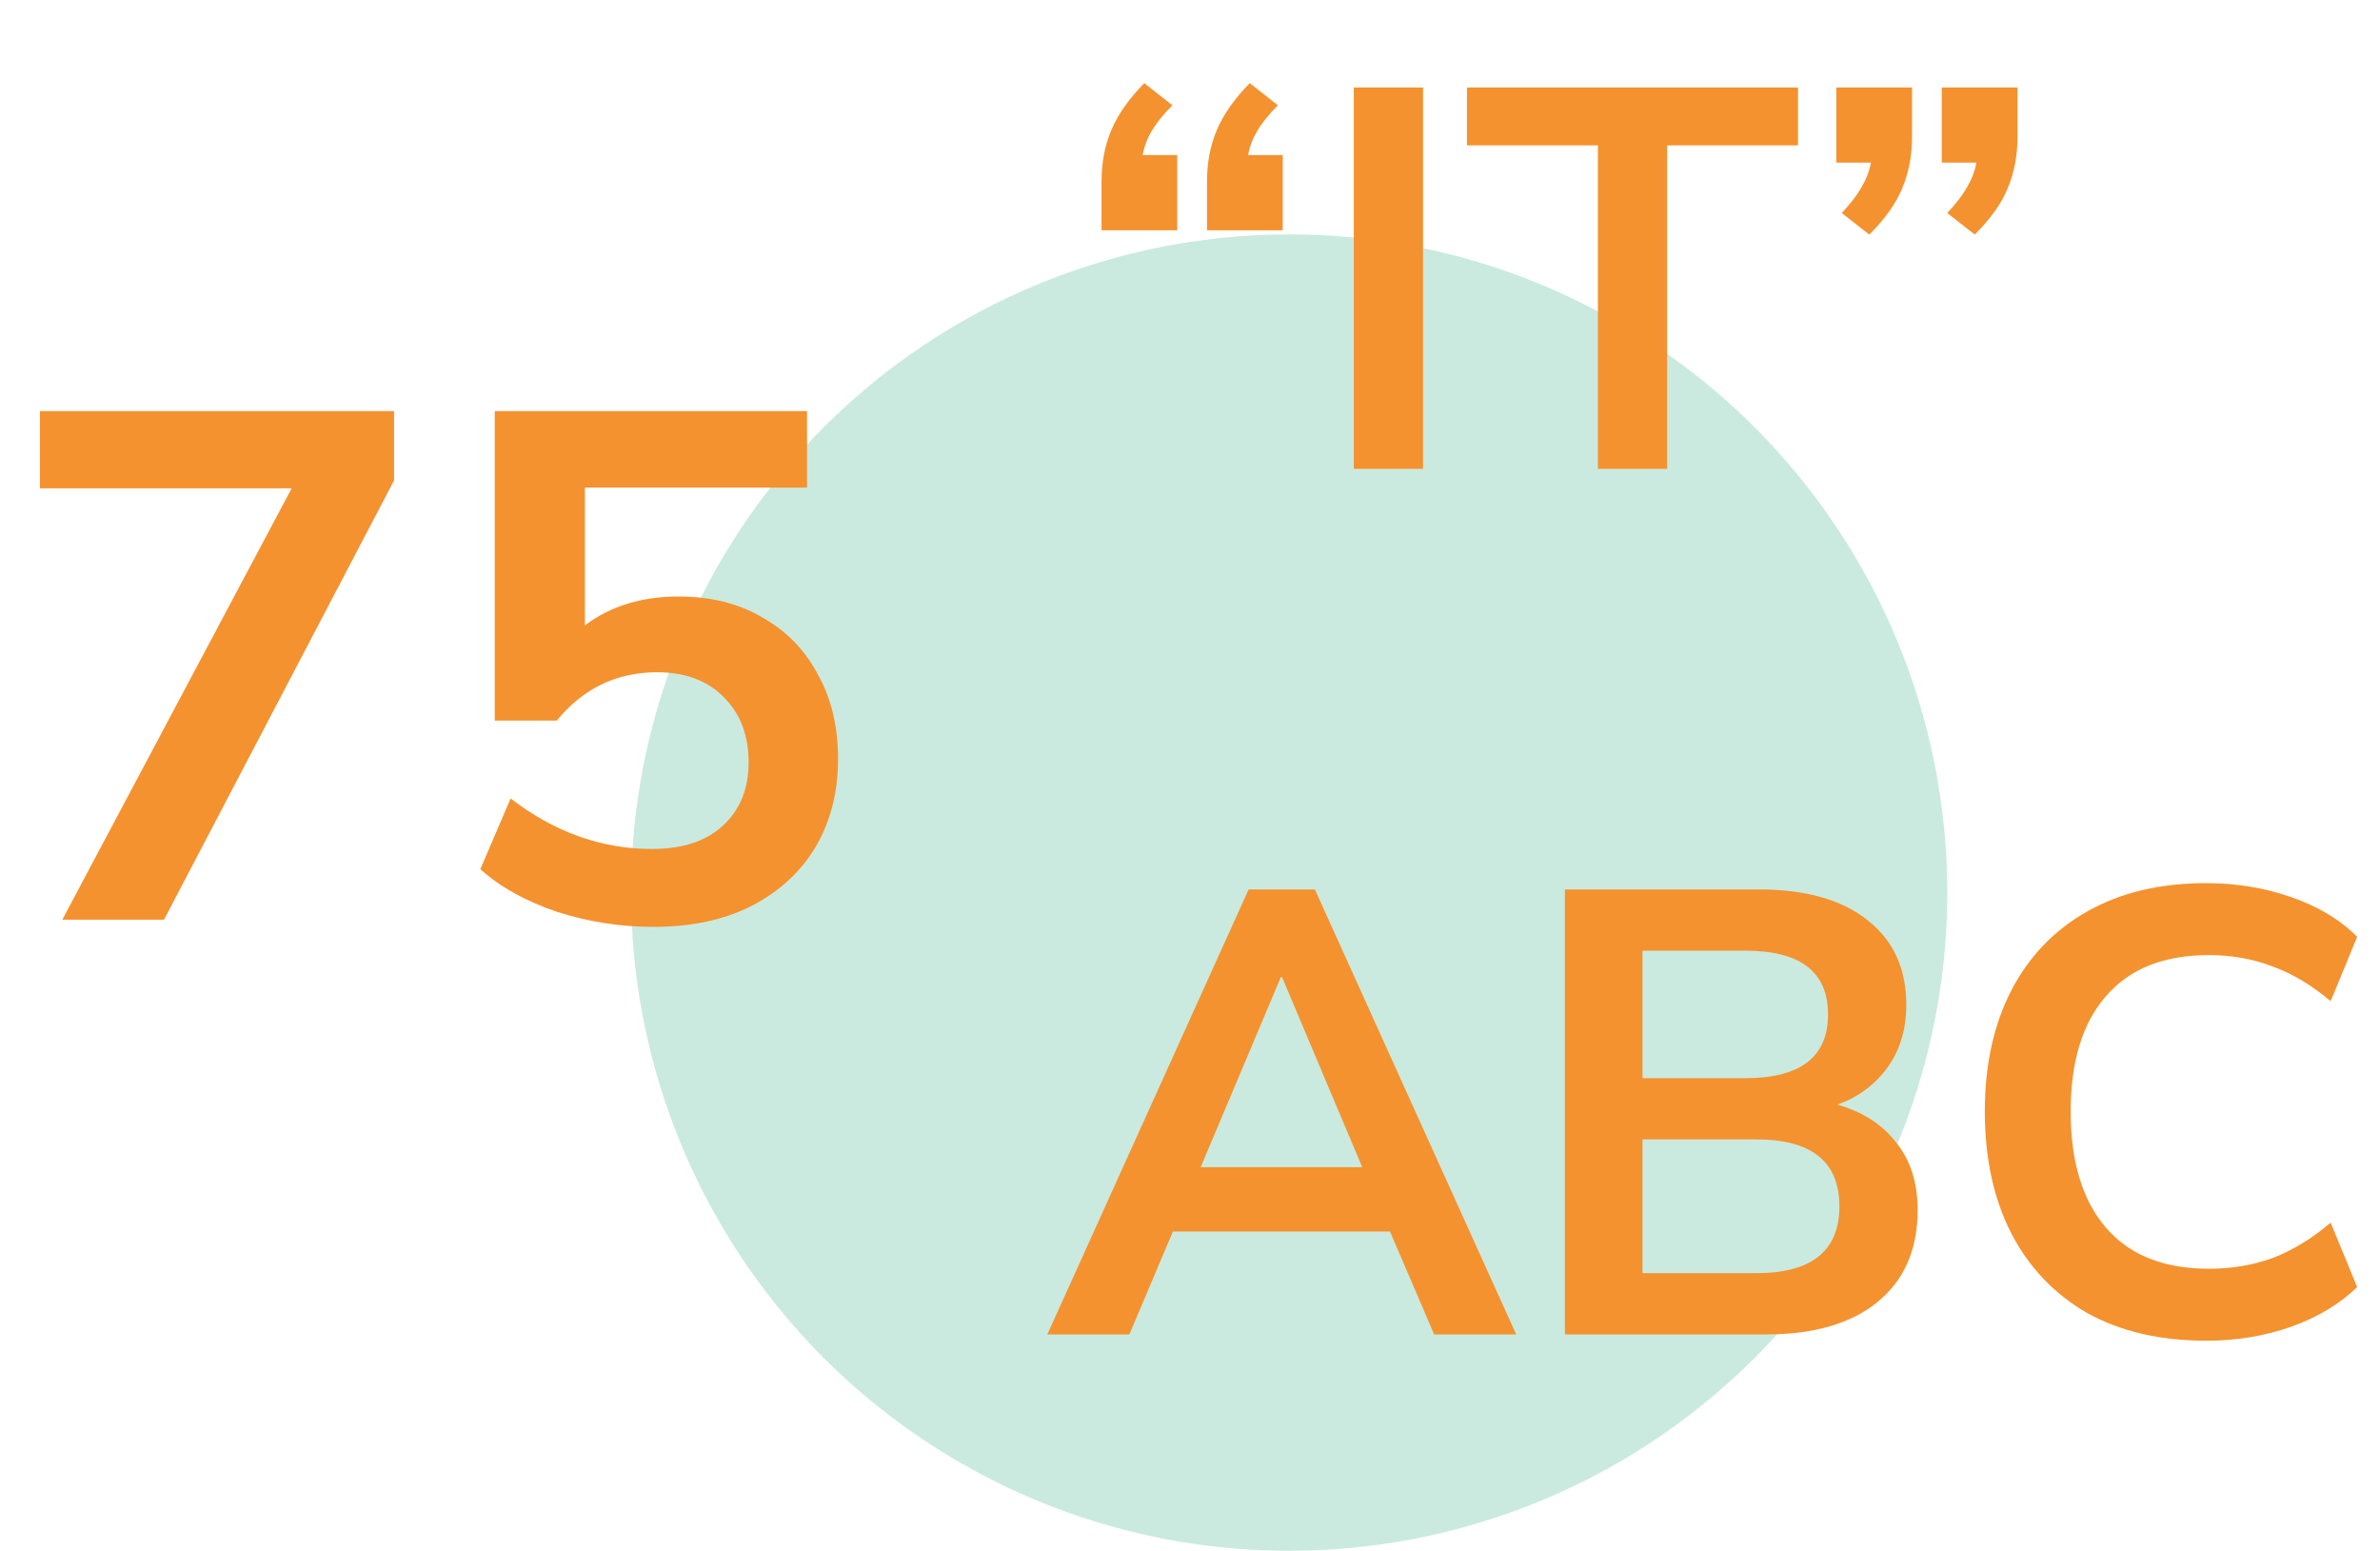
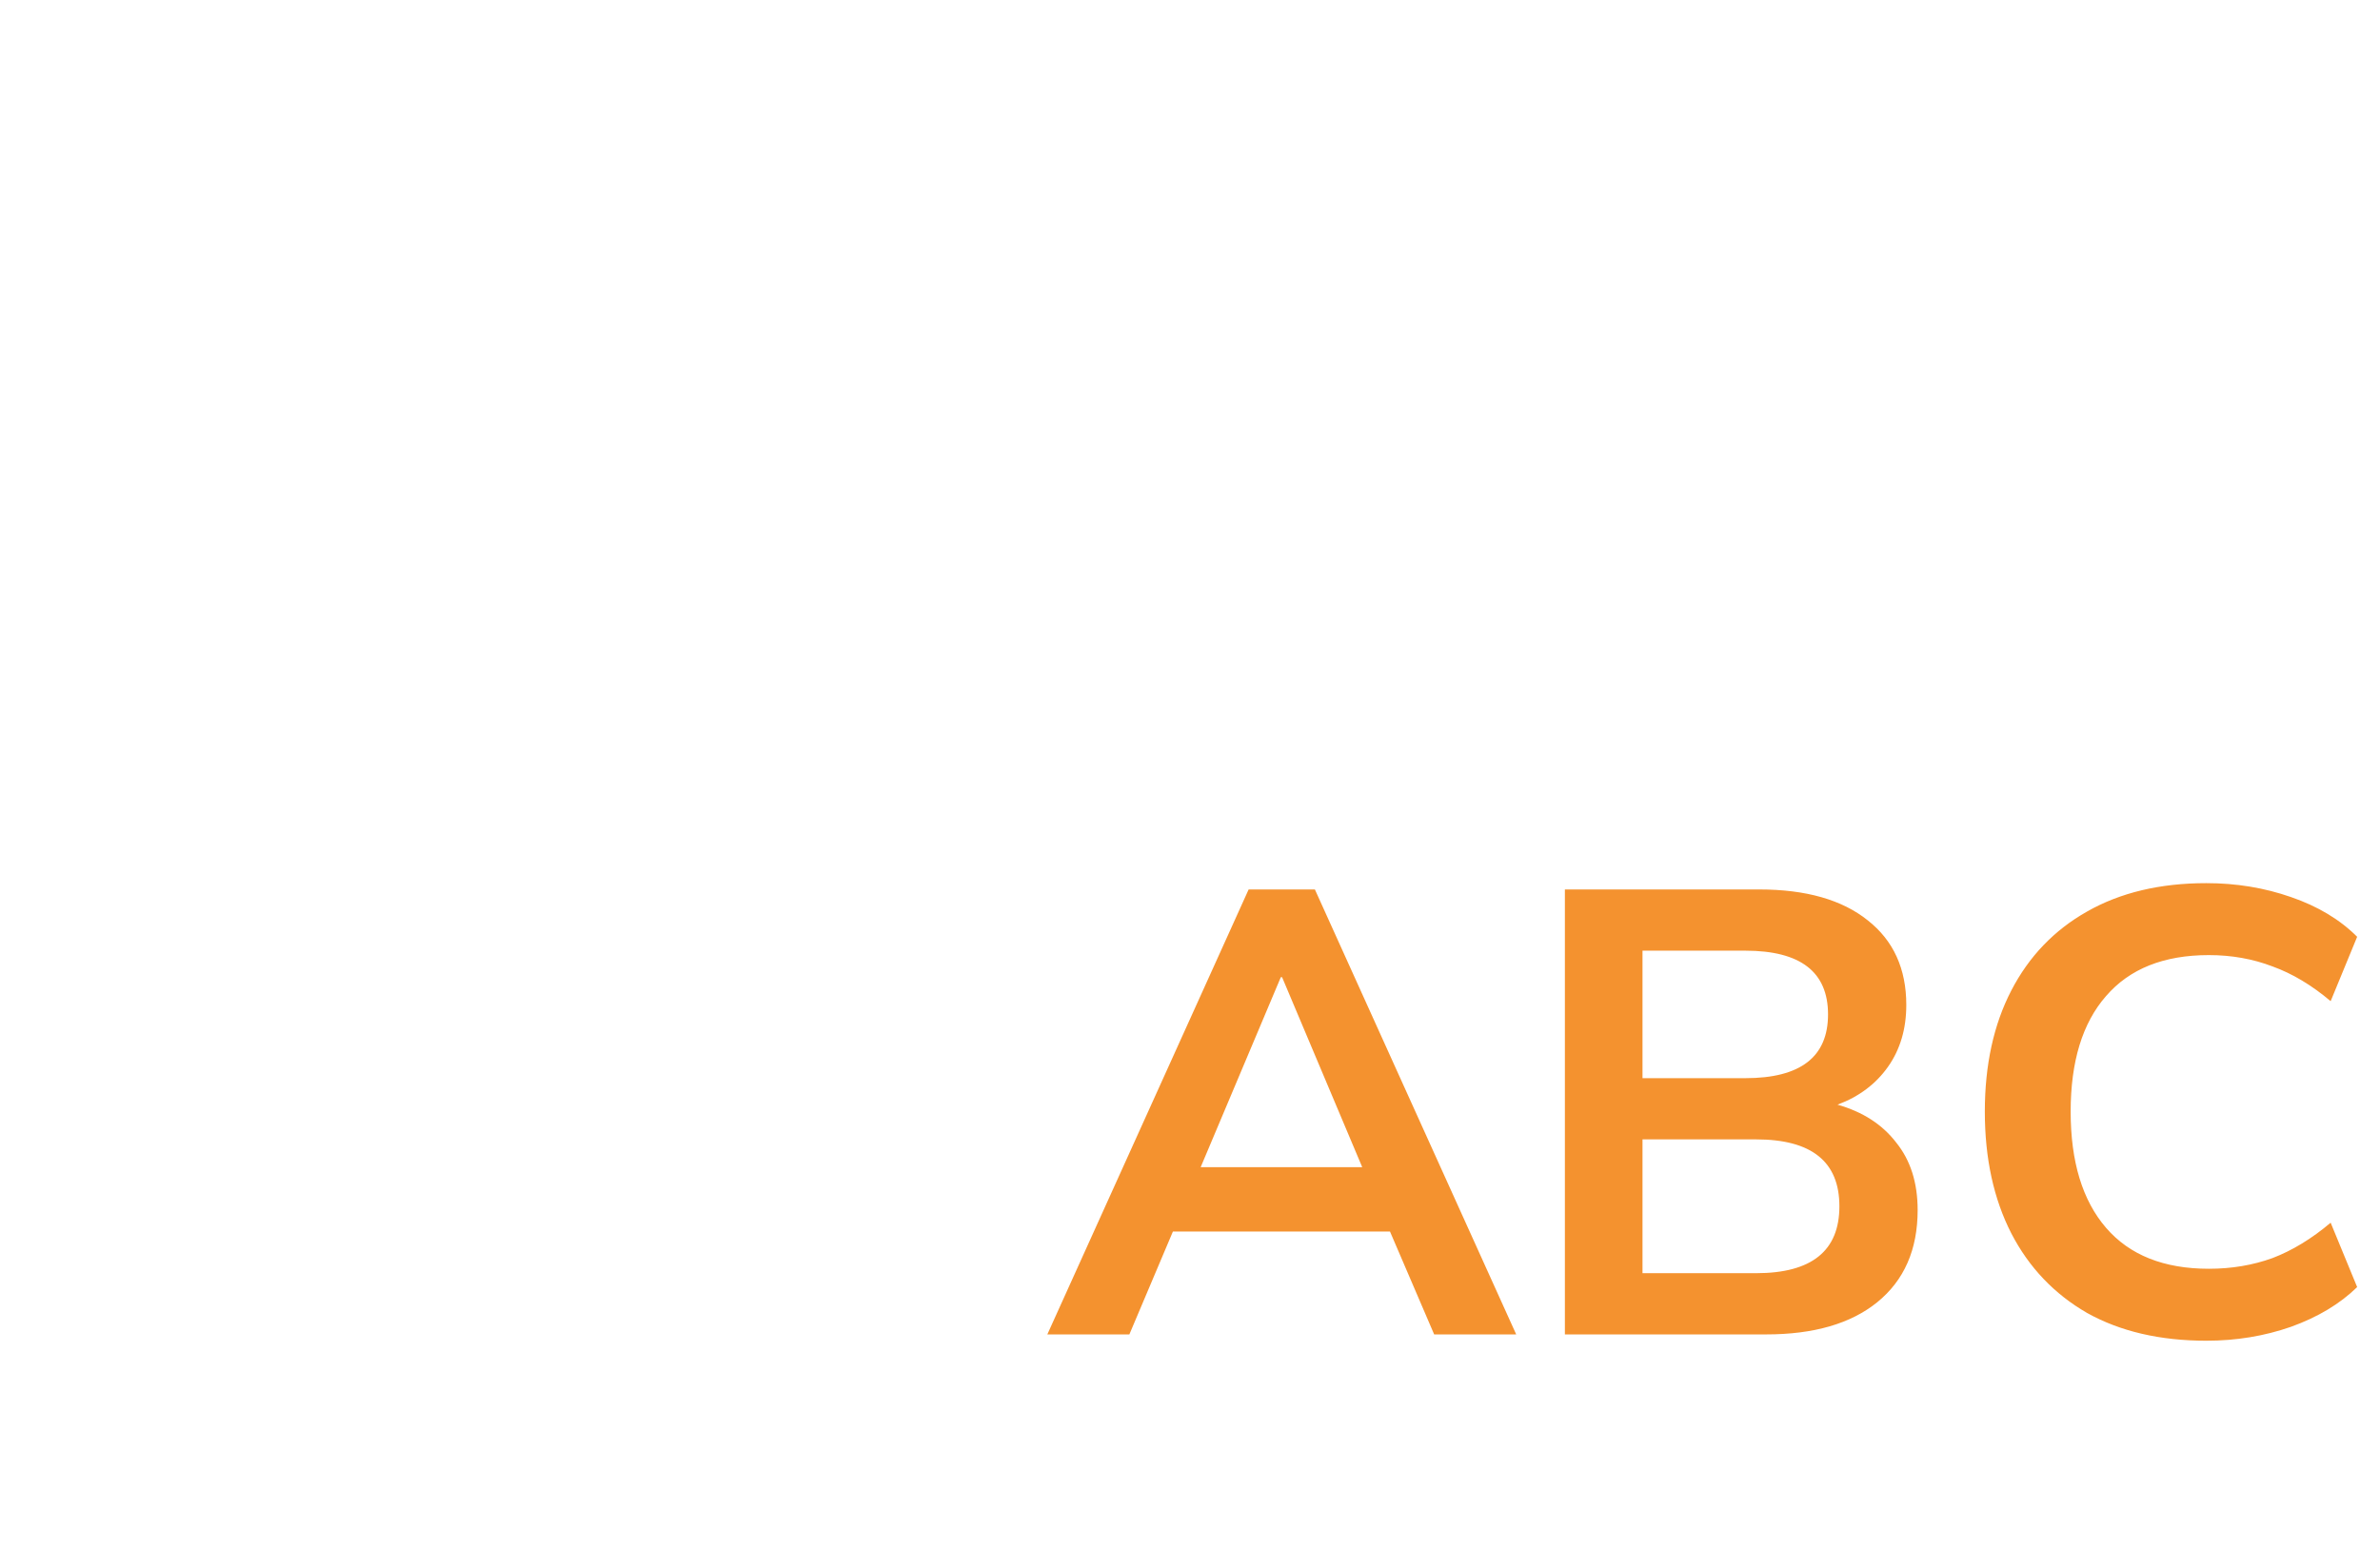
<svg xmlns="http://www.w3.org/2000/svg" width="132" height="86" viewBox="0 0 132 86" fill="none">
-   <circle cx="71.5" cy="49.5" r="36.5" fill="#CAEADF" />
-   <path d="M3.456 51L16.176 27.08H2.216V22.8H21.856V26.64L9.096 51H3.456ZM36.24 51.4C34.4 51.4 32.613 51.12 30.88 50.56C29.147 49.973 27.733 49.187 26.64 48.2L28.32 44.28C30.747 46.147 33.36 47.08 36.16 47.08C37.84 47.08 39.147 46.653 40.08 45.8C41.04 44.92 41.52 43.747 41.52 42.28C41.52 40.787 41.067 39.587 40.16 38.68C39.253 37.747 38.013 37.28 36.44 37.28C34.2 37.28 32.347 38.173 30.88 39.96H27.44V22.8H44.76V27.04H32.44V34.68C33.853 33.613 35.587 33.08 37.64 33.08C39.427 33.08 40.973 33.467 42.28 34.24C43.613 34.987 44.64 36.04 45.36 37.4C46.107 38.733 46.48 40.293 46.48 42.08C46.48 43.92 46.067 45.547 45.24 46.96C44.413 48.347 43.227 49.44 41.68 50.24C40.16 51.013 38.347 51.4 36.24 51.4Z" fill="#F4922F" />
-   <path d="M61.094 12.77V10.04C61.094 9.02 61.274 8.08 61.634 7.22C61.994 6.36 62.604 5.49 63.464 4.61L65.024 5.84C64.524 6.34 64.144 6.81 63.884 7.25C63.624 7.69 63.454 8.14 63.374 8.6H65.294V12.77H61.094ZM66.944 12.77V10.04C66.944 9.02 67.124 8.08 67.484 7.22C67.844 6.36 68.454 5.49 69.314 4.61L70.874 5.84C70.374 6.34 69.994 6.81 69.734 7.25C69.474 7.69 69.304 8.14 69.224 8.6H71.144V12.77H66.944ZM75.084 26V4.85H78.924V26H75.084ZM88.622 26V8.06H81.362V4.85H99.722V8.06H92.462V26H88.622ZM103.676 13.01L102.146 11.81C103.066 10.85 103.606 9.92 103.766 9.02H101.846V4.85H106.046V7.58C106.046 8.62 105.866 9.57 105.506 10.43C105.166 11.27 104.556 12.13 103.676 13.01ZM109.526 13.01L107.996 11.81C108.916 10.85 109.456 9.92 109.616 9.02H107.696V4.85H111.896V7.58C111.896 8.62 111.716 9.57 111.356 10.43C111.016 11.27 110.406 12.13 109.526 13.01Z" fill="#F4922F" />
  <path d="M58.087 74L69.252 49.325H72.927L84.092 74H79.542L77.092 68.295H65.052L62.637 74H58.087ZM71.037 54.19L66.592 64.725H75.552L71.107 54.19H71.037ZM86.792 74V49.325H97.572C100.162 49.325 102.168 49.897 103.592 51.04C105.015 52.16 105.727 53.723 105.727 55.73C105.727 57.06 105.388 58.203 104.712 59.16C104.035 60.117 103.102 60.817 101.912 61.26C103.312 61.657 104.397 62.357 105.167 63.36C105.96 64.34 106.357 65.588 106.357 67.105C106.357 69.298 105.61 71.002 104.117 72.215C102.647 73.405 100.593 74 97.957 74H86.792ZM91.097 59.79H96.802C99.858 59.79 101.387 58.612 101.387 56.255C101.387 53.898 99.858 52.72 96.802 52.72H91.097V59.79ZM91.097 70.605H97.397C100.477 70.605 102.017 69.368 102.017 66.895C102.017 64.422 100.477 63.185 97.397 63.185H91.097V70.605ZM122.368 74.35C119.802 74.35 117.597 73.837 115.753 72.81C113.933 71.76 112.533 70.29 111.553 68.4C110.573 66.487 110.083 64.235 110.083 61.645C110.083 59.055 110.573 56.815 111.553 54.925C112.533 53.035 113.933 51.577 115.753 50.55C117.597 49.5 119.802 48.975 122.368 48.975C124.025 48.975 125.588 49.232 127.058 49.745C128.552 50.258 129.777 50.993 130.733 51.95L129.263 55.52C128.213 54.633 127.14 53.992 126.043 53.595C124.947 53.175 123.768 52.965 122.508 52.965C120.012 52.965 118.11 53.723 116.803 55.24C115.497 56.733 114.843 58.868 114.843 61.645C114.843 64.422 115.497 66.568 116.803 68.085C118.11 69.602 120.012 70.36 122.508 70.36C123.768 70.36 124.947 70.162 126.043 69.765C127.14 69.345 128.213 68.692 129.263 67.805L130.733 71.375C129.777 72.308 128.552 73.043 127.058 73.58C125.588 74.093 124.025 74.35 122.368 74.35Z" fill="#F4922F" />
</svg>